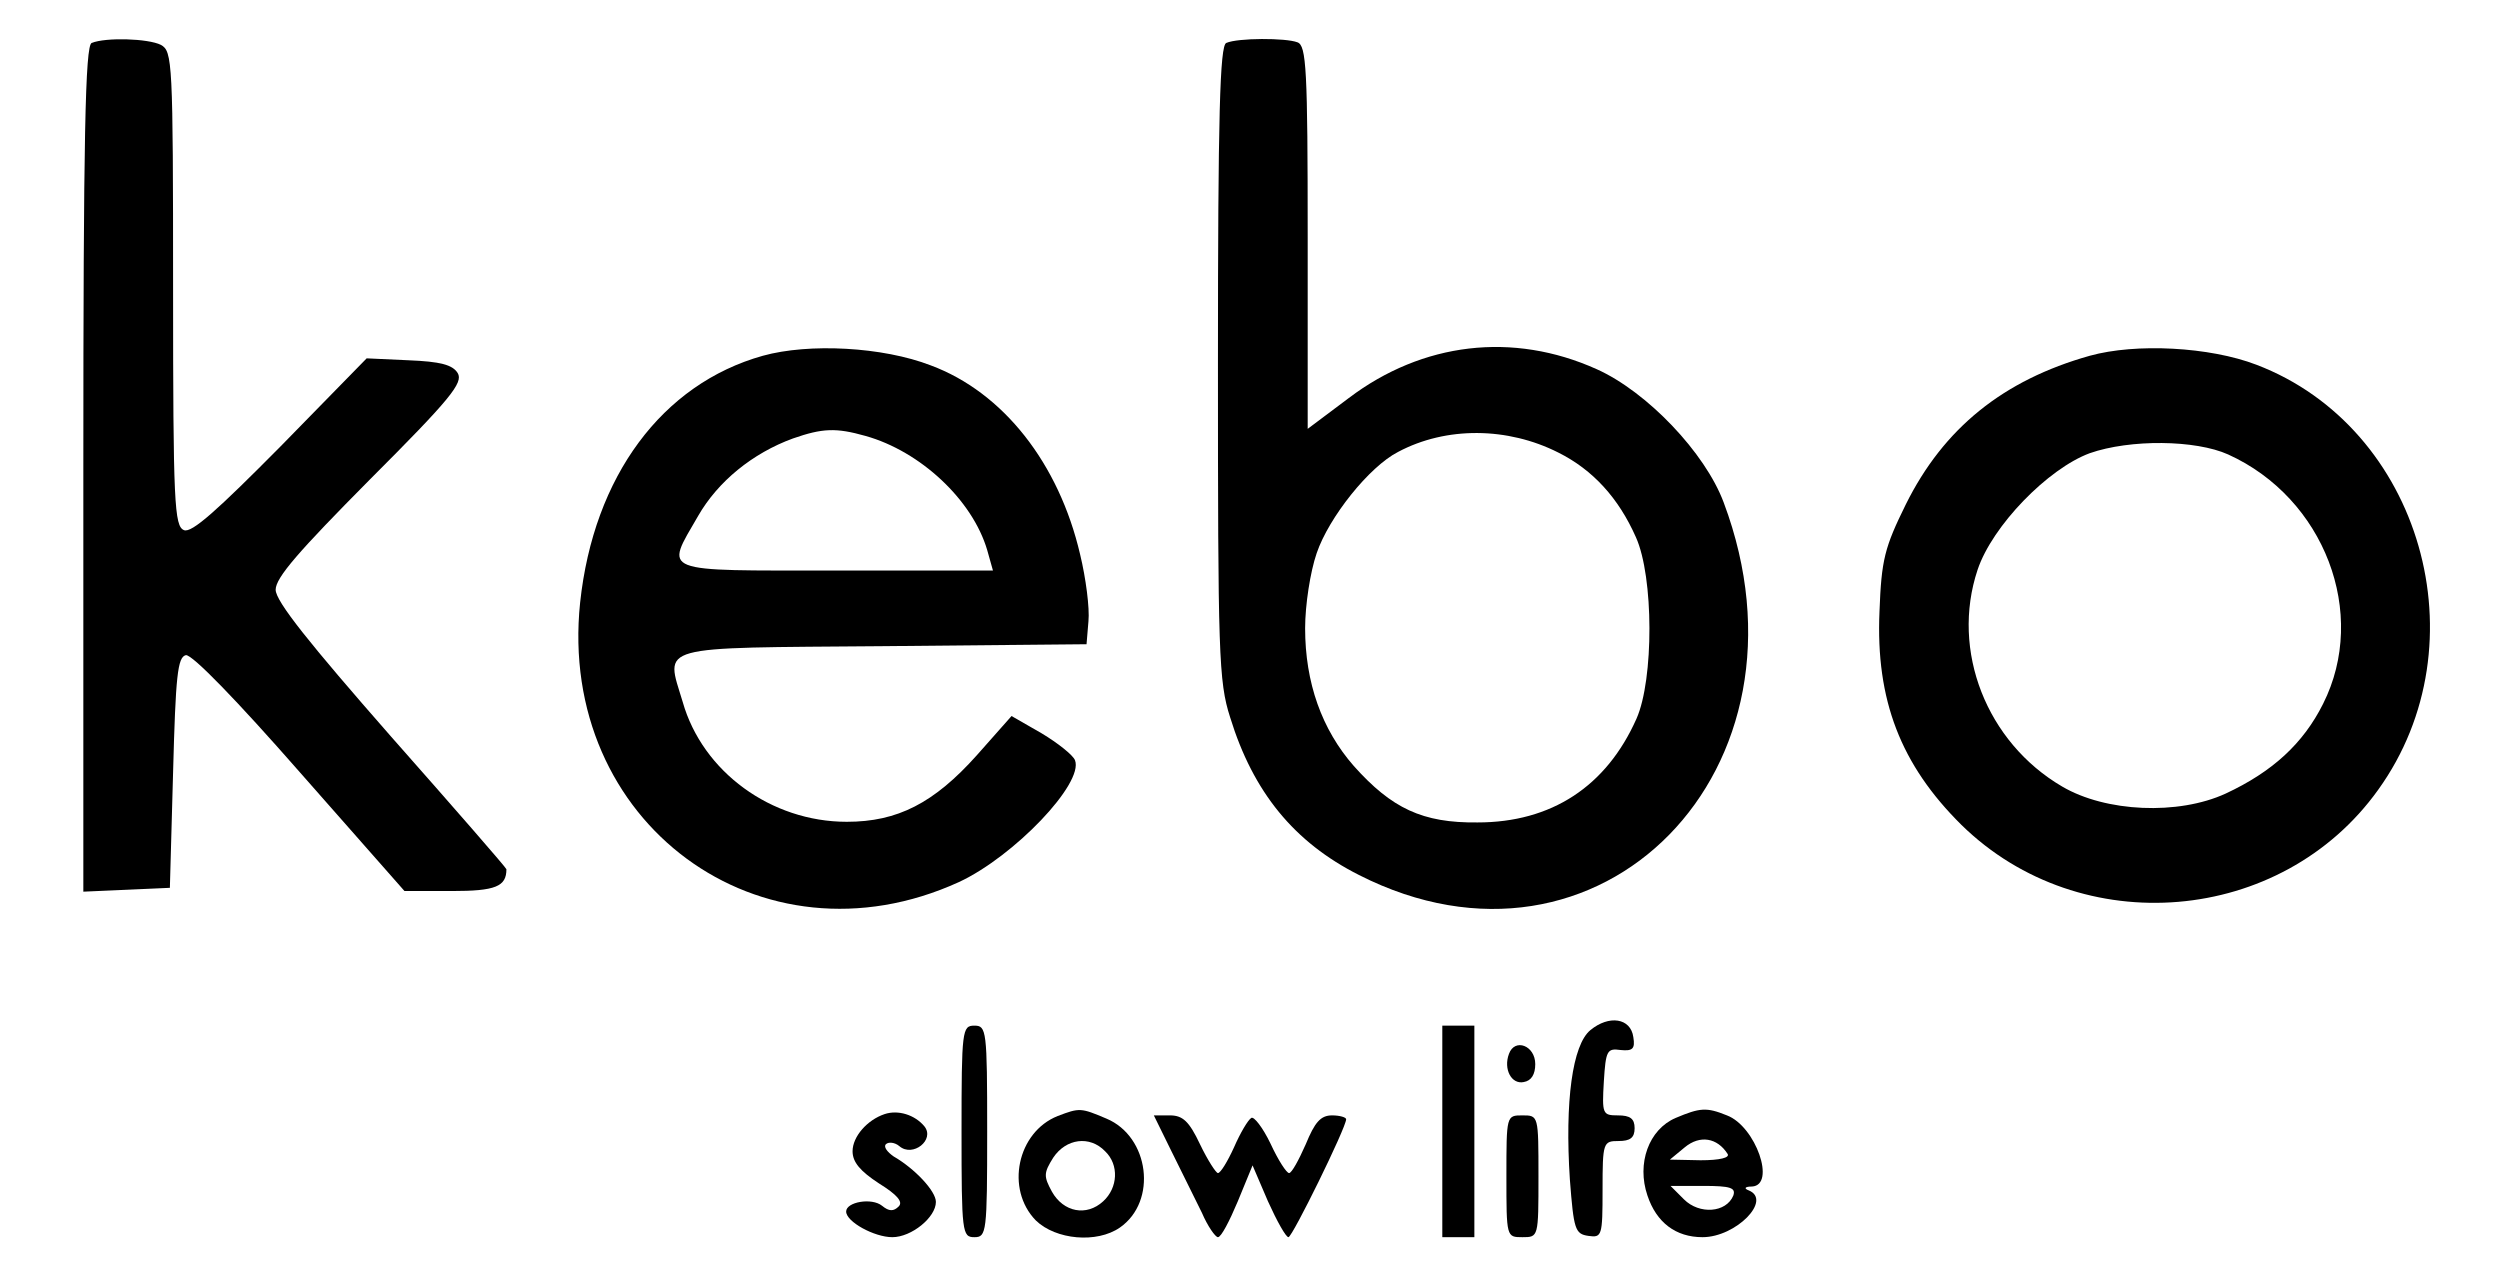
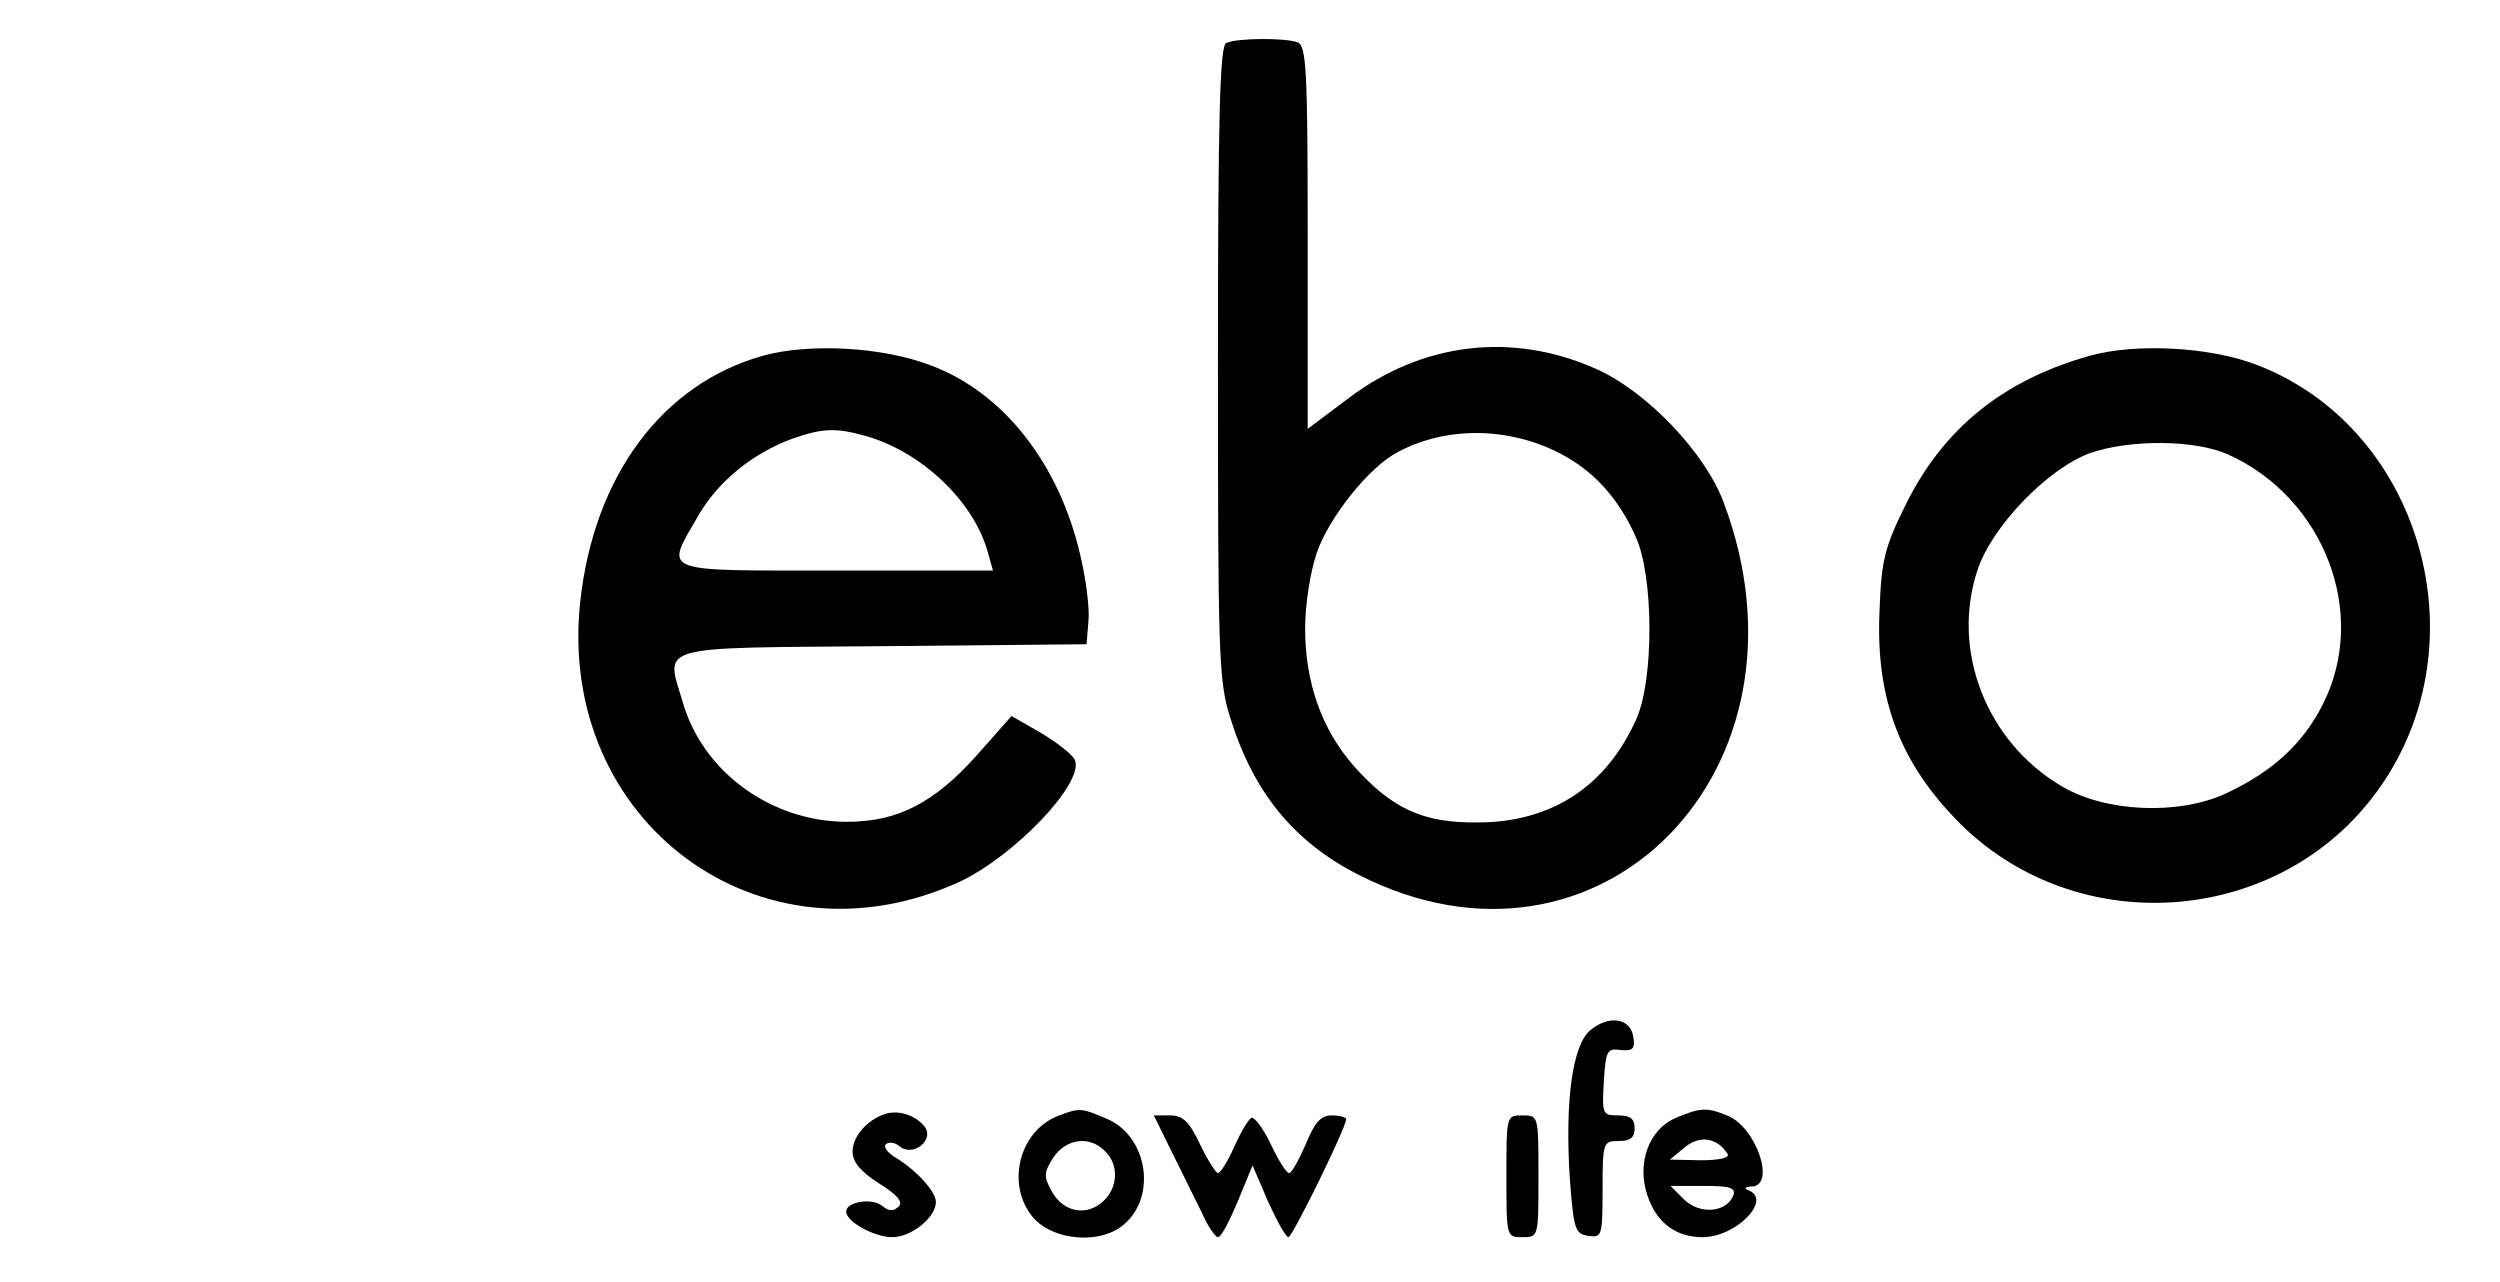
<svg xmlns="http://www.w3.org/2000/svg" version="1.0" width="390pt" height="200pt" viewBox="0 0 390 200" preserveAspectRatio="xMidYMid meet">
  <g transform="translate(0,200) scale(0.1,-0.1)" fill="#000000" stroke="none">
-     <path d="M143 1933 c-10 -4 -13 -146 -13 -664 l0 -660 68 3 67 3 5 180 c4 151 7 180 20 183 10 1 79 -70 178 -183 l163 -185 74 0 c68 0 85 7 85 34 0 2 -81 95 -180 207 -128 146 -180 211 -180 229 0 19 36 60 147 172 126 126 146 151 137 166 -8 13 -27 18 -77 20 l-65 3 -134 -137 c-99 -100 -139 -136 -151 -131 -15 6 -17 41 -17 376 0 356 -1 371 -19 381 -20 10 -86 12 -108 3z" />
    <path d="M1913 1933 c-10 -4 -13 -113 -13 -498 0 -455 1 -498 19 -554 36 -117 100 -195 201 -246 376 -191 725 165 569 581 -29 78 -120 173 -198 208 -131 59 -272 42 -387 -45 l-64 -48 0 298 c0 263 -2 300 -16 305 -18 7 -93 7 -111 -1z m518 -639 c54 -27 94 -71 121 -132 28 -62 28 -222 1 -283 -47 -106 -133 -162 -248 -162 -86 -1 -134 22 -193 88 -50 57 -76 130 -76 215 0 36 8 88 18 117 19 56 82 135 127 158 75 40 171 39 250 -1z" />
    <path d="M1190 1445 c-157 -44 -264 -188 -285 -385 -36 -343 282 -577 591 -436 86 40 195 154 181 190 -3 8 -27 27 -52 42 l-47 27 -54 -61 c-67 -75 -124 -104 -203 -104 -118 0 -225 78 -256 187 -27 90 -46 84 314 87 l316 3 3 36 c2 20 -4 67 -13 104 -33 142 -120 253 -233 295 -75 29 -190 35 -262 15z m160 -125 c86 -24 167 -100 190 -178 l9 -32 -245 0 c-278 0 -267 -5 -215 85 31 54 85 98 148 121 46 16 67 17 113 4z" />
    <path d="M3260 1445 c-135 -38 -228 -113 -287 -232 -33 -67 -38 -86 -41 -167 -6 -138 33 -239 128 -333 186 -182 499 -156 650 55 164 228 67 565 -190 663 -73 28 -188 34 -260 14z m216 -154 c150 -68 219 -248 148 -389 -31 -62 -79 -106 -152 -140 -74 -34 -187 -29 -255 11 -118 69 -174 212 -132 338 23 69 110 158 175 182 63 22 165 21 216 -2z" />
    <path d="M2481 393 c-28 -23 -40 -111 -32 -233 6 -78 8 -85 29 -88 21 -3 22 0 22 72 0 74 1 76 25 76 18 0 25 5 25 20 0 15 -7 20 -26 20 -24 0 -25 2 -22 53 3 48 5 52 26 49 19 -2 23 2 20 20 -4 30 -38 35 -67 11z" />
-     <path d="M1500 235 c0 -158 1 -165 20 -165 19 0 20 7 20 165 0 158 -1 165 -20 165 -19 0 -20 -7 -20 -165z" />
-     <path d="M2250 235 l0 -165 25 0 25 0 0 165 0 165 -25 0 -25 0 0 -165z" />
-     <path d="M2354 356 c-9 -24 4 -48 23 -44 12 2 18 12 18 28 0 29 -32 41 -41 16z" />
    <path d="M1380 262 c-27 -9 -50 -35 -50 -58 0 -17 12 -31 41 -50 29 -18 38 -29 31 -36 -8 -8 -15 -8 -26 1 -16 13 -56 6 -56 -9 0 -16 44 -40 72 -40 30 0 68 31 68 55 0 17 -33 52 -66 71 -10 7 -16 15 -12 19 4 4 14 3 21 -3 21 -18 56 10 39 31 -15 18 -41 26 -62 19z" />
    <path d="M1650 259 c-63 -25 -82 -114 -34 -163 31 -30 95 -36 131 -11 59 41 46 142 -21 170 -40 17 -42 17 -76 4z m74 -55 c22 -21 20 -57 -3 -78 -26 -24 -62 -17 -80 15 -13 24 -13 29 2 53 20 30 57 35 81 10z" />
    <path d="M2614 256 c-42 -18 -61 -71 -44 -121 14 -42 44 -65 86 -65 52 0 109 58 72 73 -8 3 -6 6 5 6 38 2 6 94 -39 111 -32 13 -42 12 -80 -4z m81 -56 c4 -6 -12 -10 -42 -10 l-48 1 23 19 c24 20 51 15 67 -10z m9 -65 c-11 -27 -53 -30 -77 -6 l-21 21 51 0 c43 0 51 -3 47 -15z" />
    <path d="M1828 203 c16 -32 37 -75 47 -95 9 -21 21 -38 25 -38 5 0 18 25 31 56 l23 56 24 -56 c14 -31 28 -56 32 -56 6 0 90 171 90 184 0 3 -10 6 -22 6 -18 0 -27 -11 -41 -45 -11 -25 -22 -45 -26 -45 -4 0 -17 20 -29 46 -12 25 -26 43 -30 40 -5 -3 -17 -23 -27 -46 -10 -22 -21 -40 -25 -40 -3 0 -16 20 -28 45 -17 36 -27 45 -47 45 l-25 0 28 -57z" />
    <path d="M2350 165 c0 -95 0 -95 25 -95 25 0 25 0 25 95 0 95 0 95 -25 95 -25 0 -25 0 -25 -95z" />
  </g>
</svg>